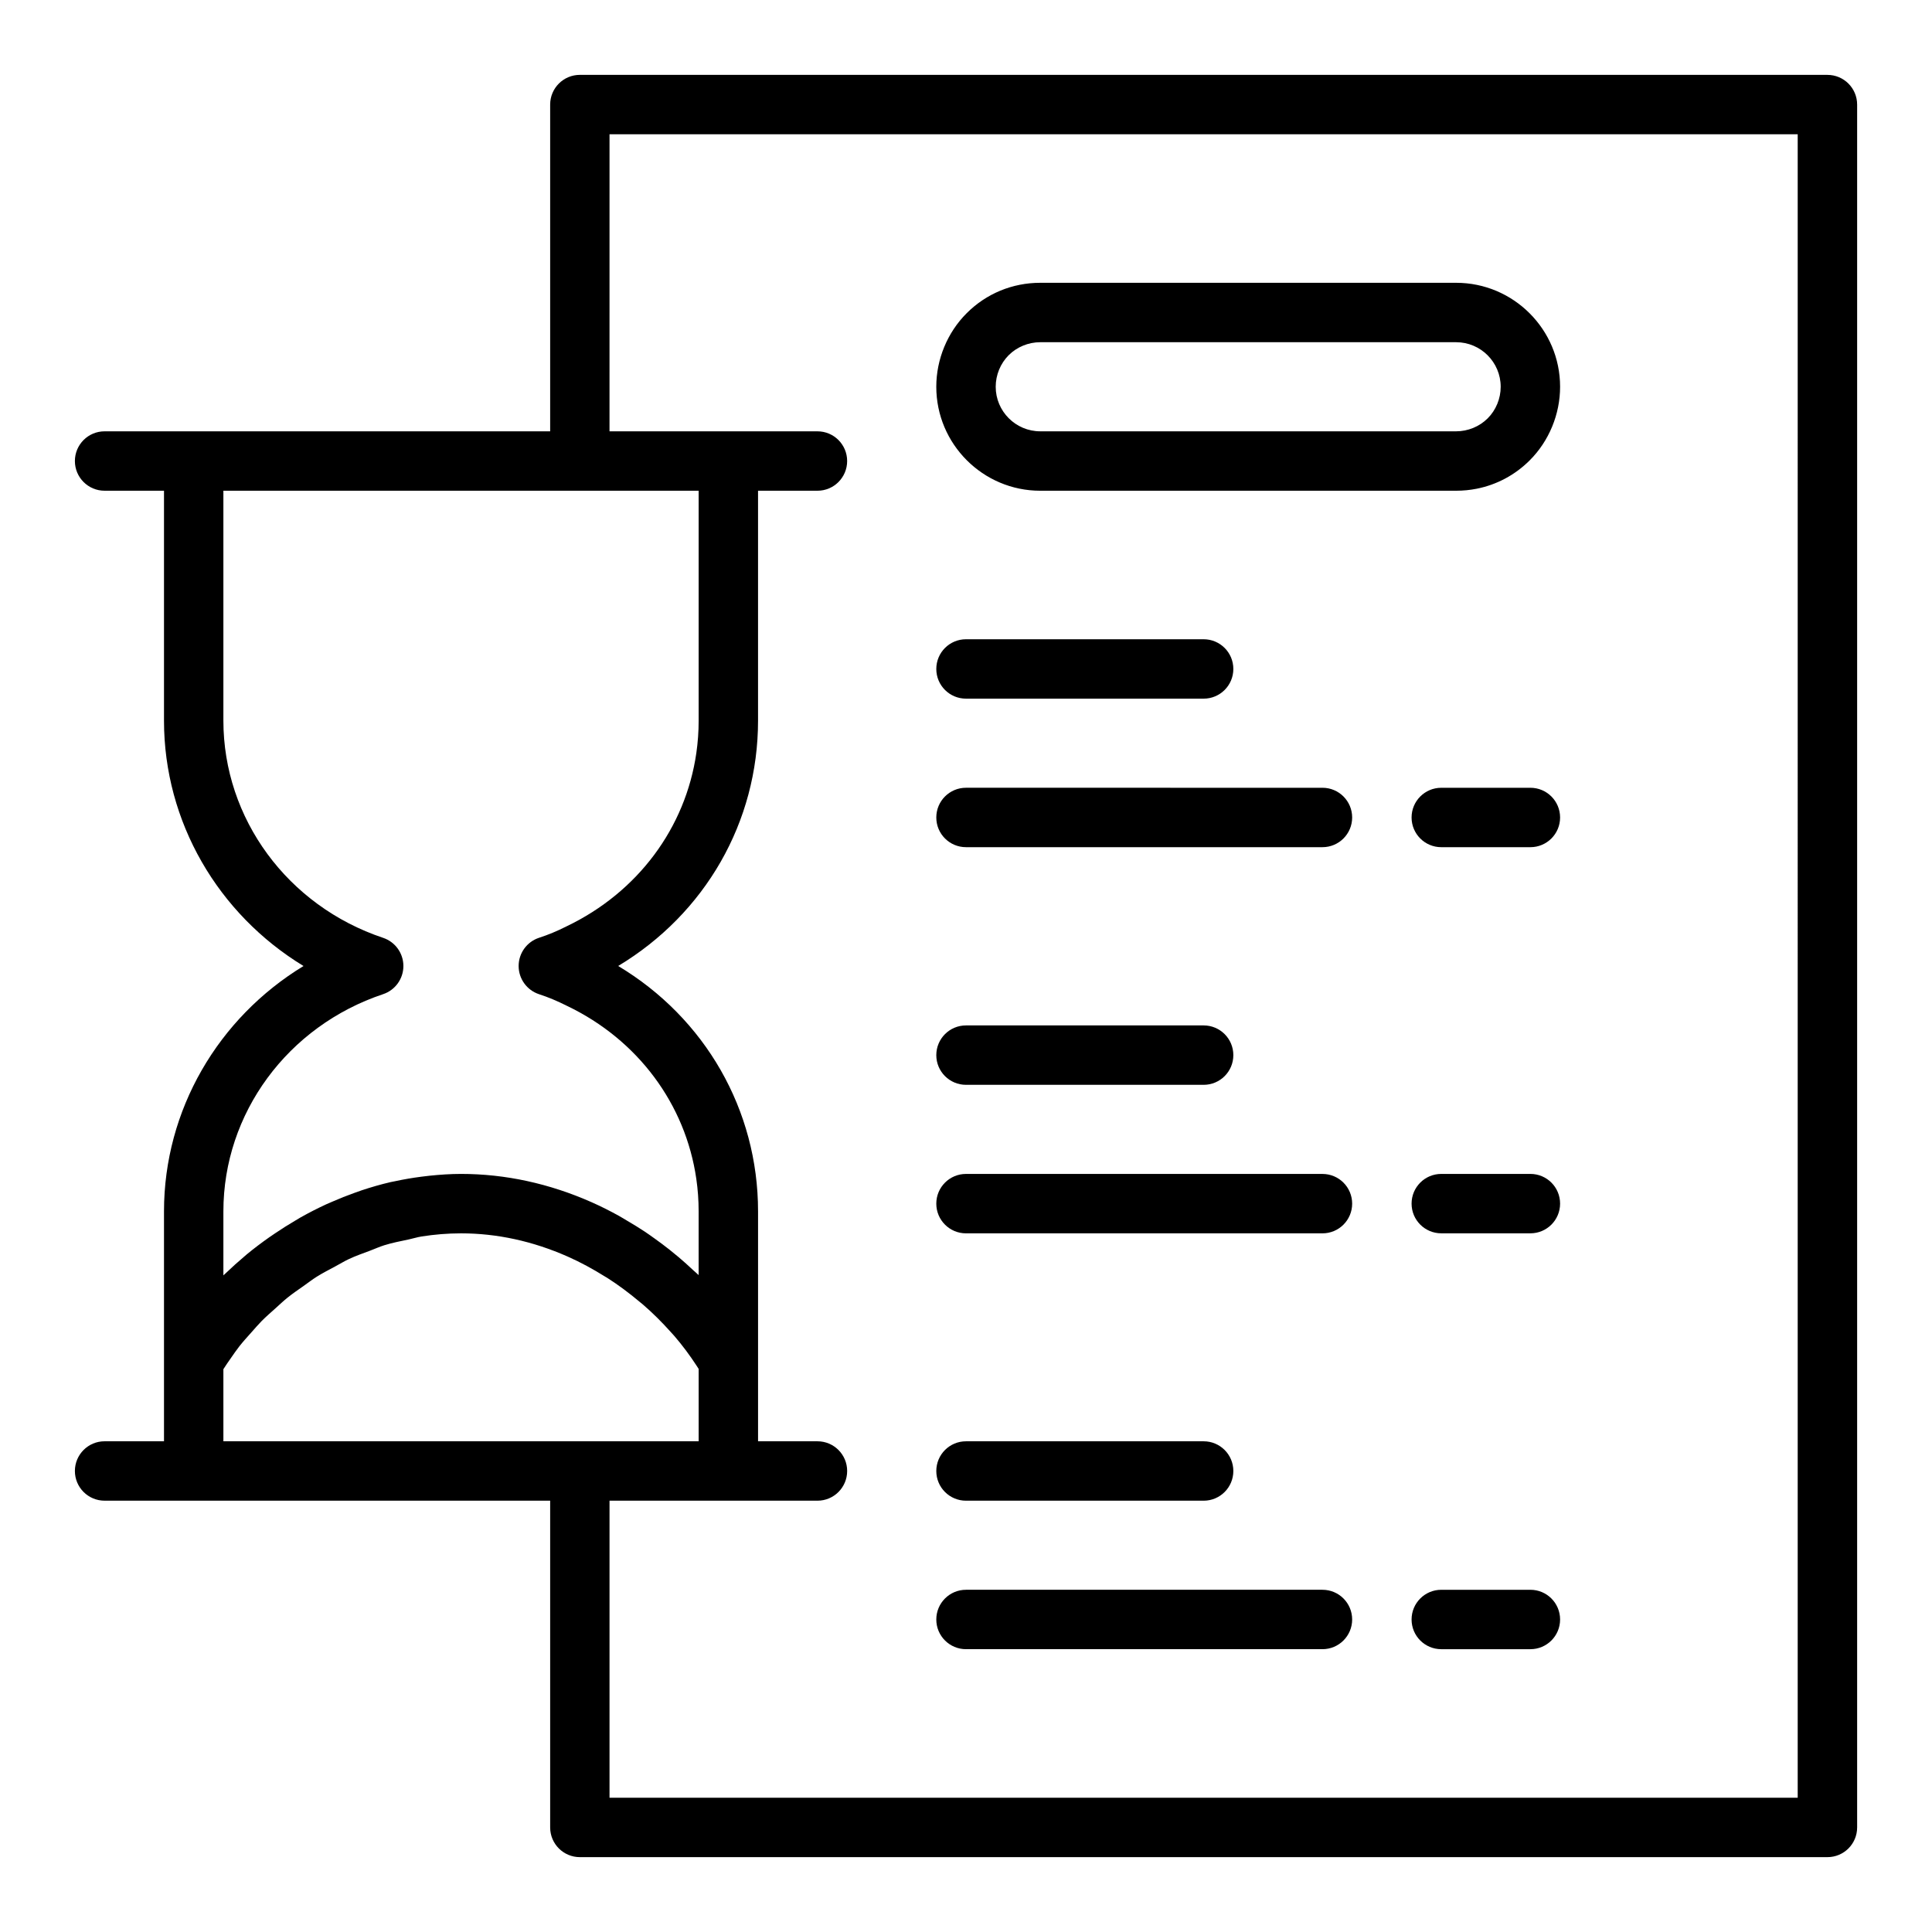
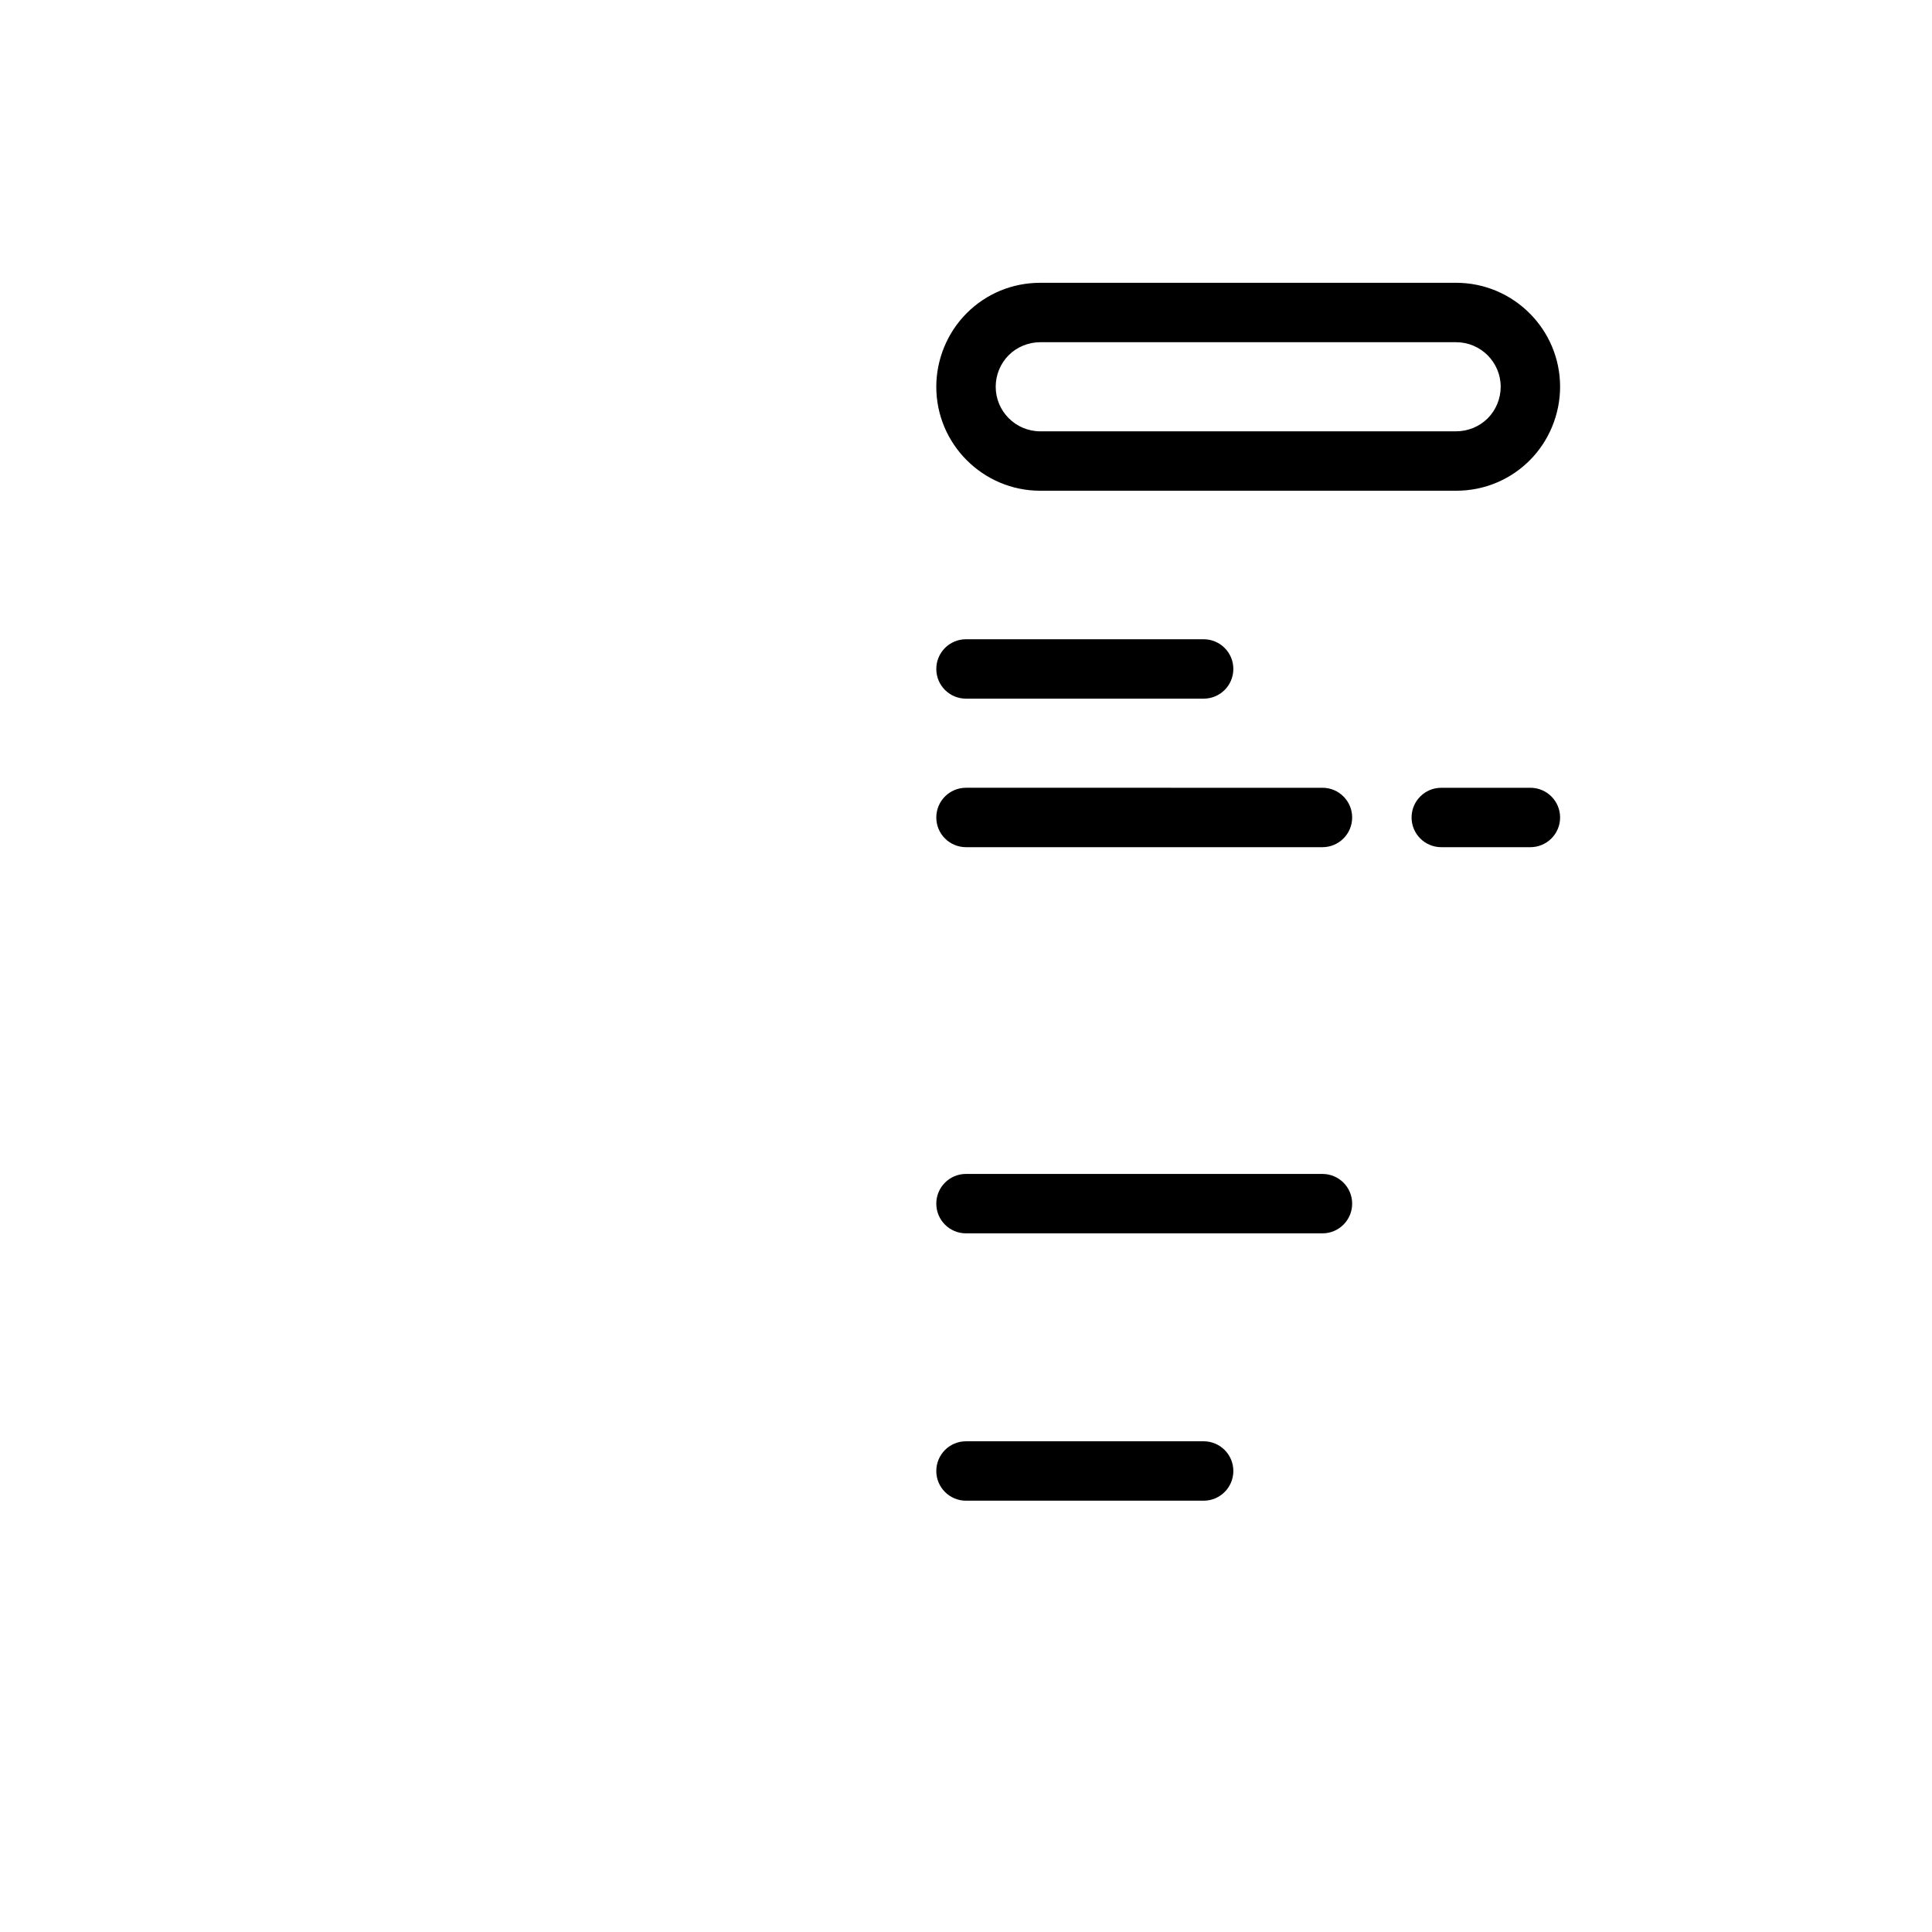
<svg xmlns="http://www.w3.org/2000/svg" fill="#000000" width="800px" height="800px" version="1.1" viewBox="144 144 512 512">
  <g>
    <path d="m400 329.15h62.977c4.348 0 7.871-3.519 7.871-7.871 0-4.352-3.523-7.871-7.871-7.871h-62.977c-4.348 0-7.871 3.519-7.871 7.871-0.004 4.352 3.523 7.871 7.871 7.871z" />
    <path d="m400 368.51h94.465c4.348 0 7.871-3.519 7.871-7.871s-3.523-7.871-7.871-7.871l-94.465-0.004c-4.348 0-7.871 3.519-7.871 7.871-0.004 4.352 3.523 7.875 7.871 7.875z" />
    <path d="m549.57 352.77h-23.617c-4.348 0-7.871 3.519-7.871 7.871 0 4.352 3.523 7.871 7.871 7.871h23.617c4.348 0 7.871-3.519 7.871-7.871 0-4.348-3.523-7.871-7.871-7.871z" />
-     <path d="m400 431.49h62.977c4.348 0 7.871-3.519 7.871-7.871 0-4.352-3.523-7.871-7.871-7.871h-62.977c-4.348 0-7.871 3.519-7.871 7.871-0.004 4.348 3.523 7.871 7.871 7.871z" />
    <path d="m400 470.85h94.465c4.348 0 7.871-3.519 7.871-7.871 0-4.352-3.523-7.871-7.871-7.871l-94.465-0.004c-4.348 0-7.871 3.519-7.871 7.871-0.004 4.352 3.523 7.875 7.871 7.875z" />
-     <path d="m549.57 455.1h-23.617c-4.348 0-7.871 3.519-7.871 7.871 0 4.352 3.523 7.871 7.871 7.871h23.617c4.348 0 7.871-3.519 7.871-7.871 0-4.348-3.523-7.871-7.871-7.871z" />
    <path d="m400 541.7h62.977c4.348 0 7.871-3.519 7.871-7.871 0-4.352-3.523-7.871-7.871-7.871h-62.977c-4.348 0-7.871 3.519-7.871 7.871-0.004 4.352 3.523 7.871 7.871 7.871z" />
-     <path d="m400 581.05h94.465c4.348 0 7.871-3.519 7.871-7.871 0-4.352-3.523-7.871-7.871-7.871h-94.465c-4.348 0-7.871 3.519-7.871 7.871-0.004 4.352 3.523 7.871 7.871 7.871z" />
-     <path d="m549.57 565.31h-23.617c-4.348 0-7.871 3.519-7.871 7.871 0 4.352 3.523 7.871 7.871 7.871h23.617c4.348 0 7.871-3.519 7.871-7.871 0-4.352-3.523-7.871-7.871-7.871z" />
-     <path d="m628.29 163.84h-330.62c-4.348 0-7.871 3.519-7.871 7.871v86.594h-118.08c-4.348 0-7.871 3.519-7.871 7.871s3.523 7.871 7.871 7.871h15.742v60.93c0 26.844 14.332 51.25 36.977 65.027-22.645 13.773-36.977 38.184-36.977 65.02v60.93h-15.742c-4.348 0-7.871 3.519-7.871 7.871 0 4.352 3.523 7.871 7.871 7.871h118.08v86.594c0 4.352 3.523 7.871 7.871 7.871h330.62c4.348 0 7.871-3.519 7.871-7.871v-456.57c0-4.352-3.527-7.875-7.871-7.875zm-425.09 301.18c0-25.961 17.008-49.094 42.328-57.555 3.211-1.07 5.375-4.082 5.375-7.465s-2.164-6.394-5.379-7.465c-25.316-8.465-42.324-31.598-42.324-57.559v-60.93h125.95v60.93c0 2.914-0.211 5.789-0.617 8.609-2.856 19.746-15.457 36.852-34.406 45.914-2.504 1.262-4.871 2.246-7.238 3.012-3.246 1.051-5.445 4.074-5.445 7.488s2.199 6.434 5.441 7.488c2.367 0.77 4.734 1.754 7.379 3.082 18.824 9 31.414 26.098 34.266 45.844 0.41 2.816 0.617 5.691 0.617 8.605v16.891c-0.473-0.465-1-0.875-1.484-1.332-1.238-1.164-2.492-2.301-3.793-3.398-0.812-0.688-1.633-1.352-2.465-2.016-1.301-1.031-2.629-2.019-3.984-2.984-0.852-0.609-1.699-1.219-2.57-1.797-1.484-0.988-3.008-1.91-4.543-2.812-0.777-0.457-1.535-0.941-2.324-1.375-2.336-1.289-4.715-2.492-7.137-3.566-11.273-4.996-22.938-7.527-34.672-7.527-2.828 0-5.606 0.199-8.352 0.48-0.738 0.074-1.465 0.168-2.195 0.262-2.324 0.301-4.617 0.691-6.875 1.18-0.41 0.09-0.828 0.148-1.238 0.246-2.598 0.602-5.133 1.34-7.625 2.164-0.641 0.211-1.266 0.449-1.902 0.672-2.016 0.719-3.992 1.5-5.926 2.352-0.535 0.234-1.078 0.453-1.605 0.695-2.336 1.078-4.609 2.242-6.82 3.488-0.48 0.27-0.938 0.562-1.41 0.84-1.809 1.062-3.57 2.176-5.285 3.336-0.531 0.359-1.062 0.711-1.586 1.078-2.047 1.445-4.035 2.938-5.93 4.5-0.215 0.176-0.41 0.359-0.621 0.539-1.707 1.43-3.336 2.906-4.91 4.414-0.219 0.223-0.477 0.422-0.695 0.637zm0 41.828c0.621-0.988 1.309-1.973 2-2.957 0.738-1.051 1.445-2.106 2.262-3.144 0.965-1.227 2.059-2.422 3.129-3.621 0.902-1.012 1.762-2.031 2.731-3.016 1.164-1.18 2.453-2.293 3.715-3.426 1.039-0.934 2.035-1.891 3.141-2.781 1.359-1.098 2.84-2.098 4.289-3.121 1.156-0.816 2.262-1.676 3.469-2.438 1.559-0.98 3.231-1.828 4.871-2.711 1.234-0.664 2.422-1.391 3.699-1.992 1.777-0.832 3.664-1.484 5.527-2.184 1.262-0.473 2.473-1.035 3.766-1.441 2.121-0.664 4.34-1.094 6.547-1.559 1.133-0.238 2.219-0.598 3.375-0.777 3.402-0.535 6.891-0.832 10.457-0.832 9.523 0 19.047 2.074 28.301 6.172 3.379 1.496 6.644 3.277 9.801 5.25 0.207 0.129 0.422 0.238 0.625 0.367 3.008 1.918 5.871 4.066 8.602 6.359 0.289 0.242 0.59 0.469 0.875 0.715 2.625 2.266 5.07 4.711 7.356 7.266 0.301 0.336 0.617 0.664 0.914 1.008 2.199 2.547 4.191 5.231 5.988 7.996 0.168 0.262 0.344 0.527 0.512 0.797v19.172h-125.95zm417.21 113.57h-314.88v-78.719h55.105c4.348 0 7.871-3.519 7.871-7.871 0-4.352-3.523-7.871-7.871-7.871h-15.742v-60.934c0-26.922-14.062-51.238-37.066-65.027 23.039-13.855 37.062-38.133 37.062-65.016v-60.93h15.742c4.348 0 7.871-3.519 7.871-7.871 0-4.352-3.523-7.871-7.871-7.871h-55.105l0.004-78.723h314.88z" />
    <path d="m419.68 274.05h110.21c1.844 0 3.66-0.18 5.43-0.527 5.305-1.047 10.176-3.633 14.07-7.527 5.121-5.113 8.051-12.219 8.051-19.5 0-15.191-12.363-27.551-27.551-27.551h-110.21c-7.379 0-14.305 2.859-19.496 8.055-5.121 5.113-8.059 12.219-8.059 19.496 0 15.191 12.363 27.555 27.555 27.555zm-8.367-35.918c2.188-2.191 5.238-3.441 8.367-3.441h110.21c6.512 0 11.809 5.297 11.809 11.809 0 3.129-1.254 6.18-3.441 8.363-2.191 2.191-5.238 3.441-8.367 3.441h-110.21c-6.512 0-11.809-5.297-11.809-11.809 0-3.129 1.254-6.18 3.441-8.363z" />
  </g>
</svg>